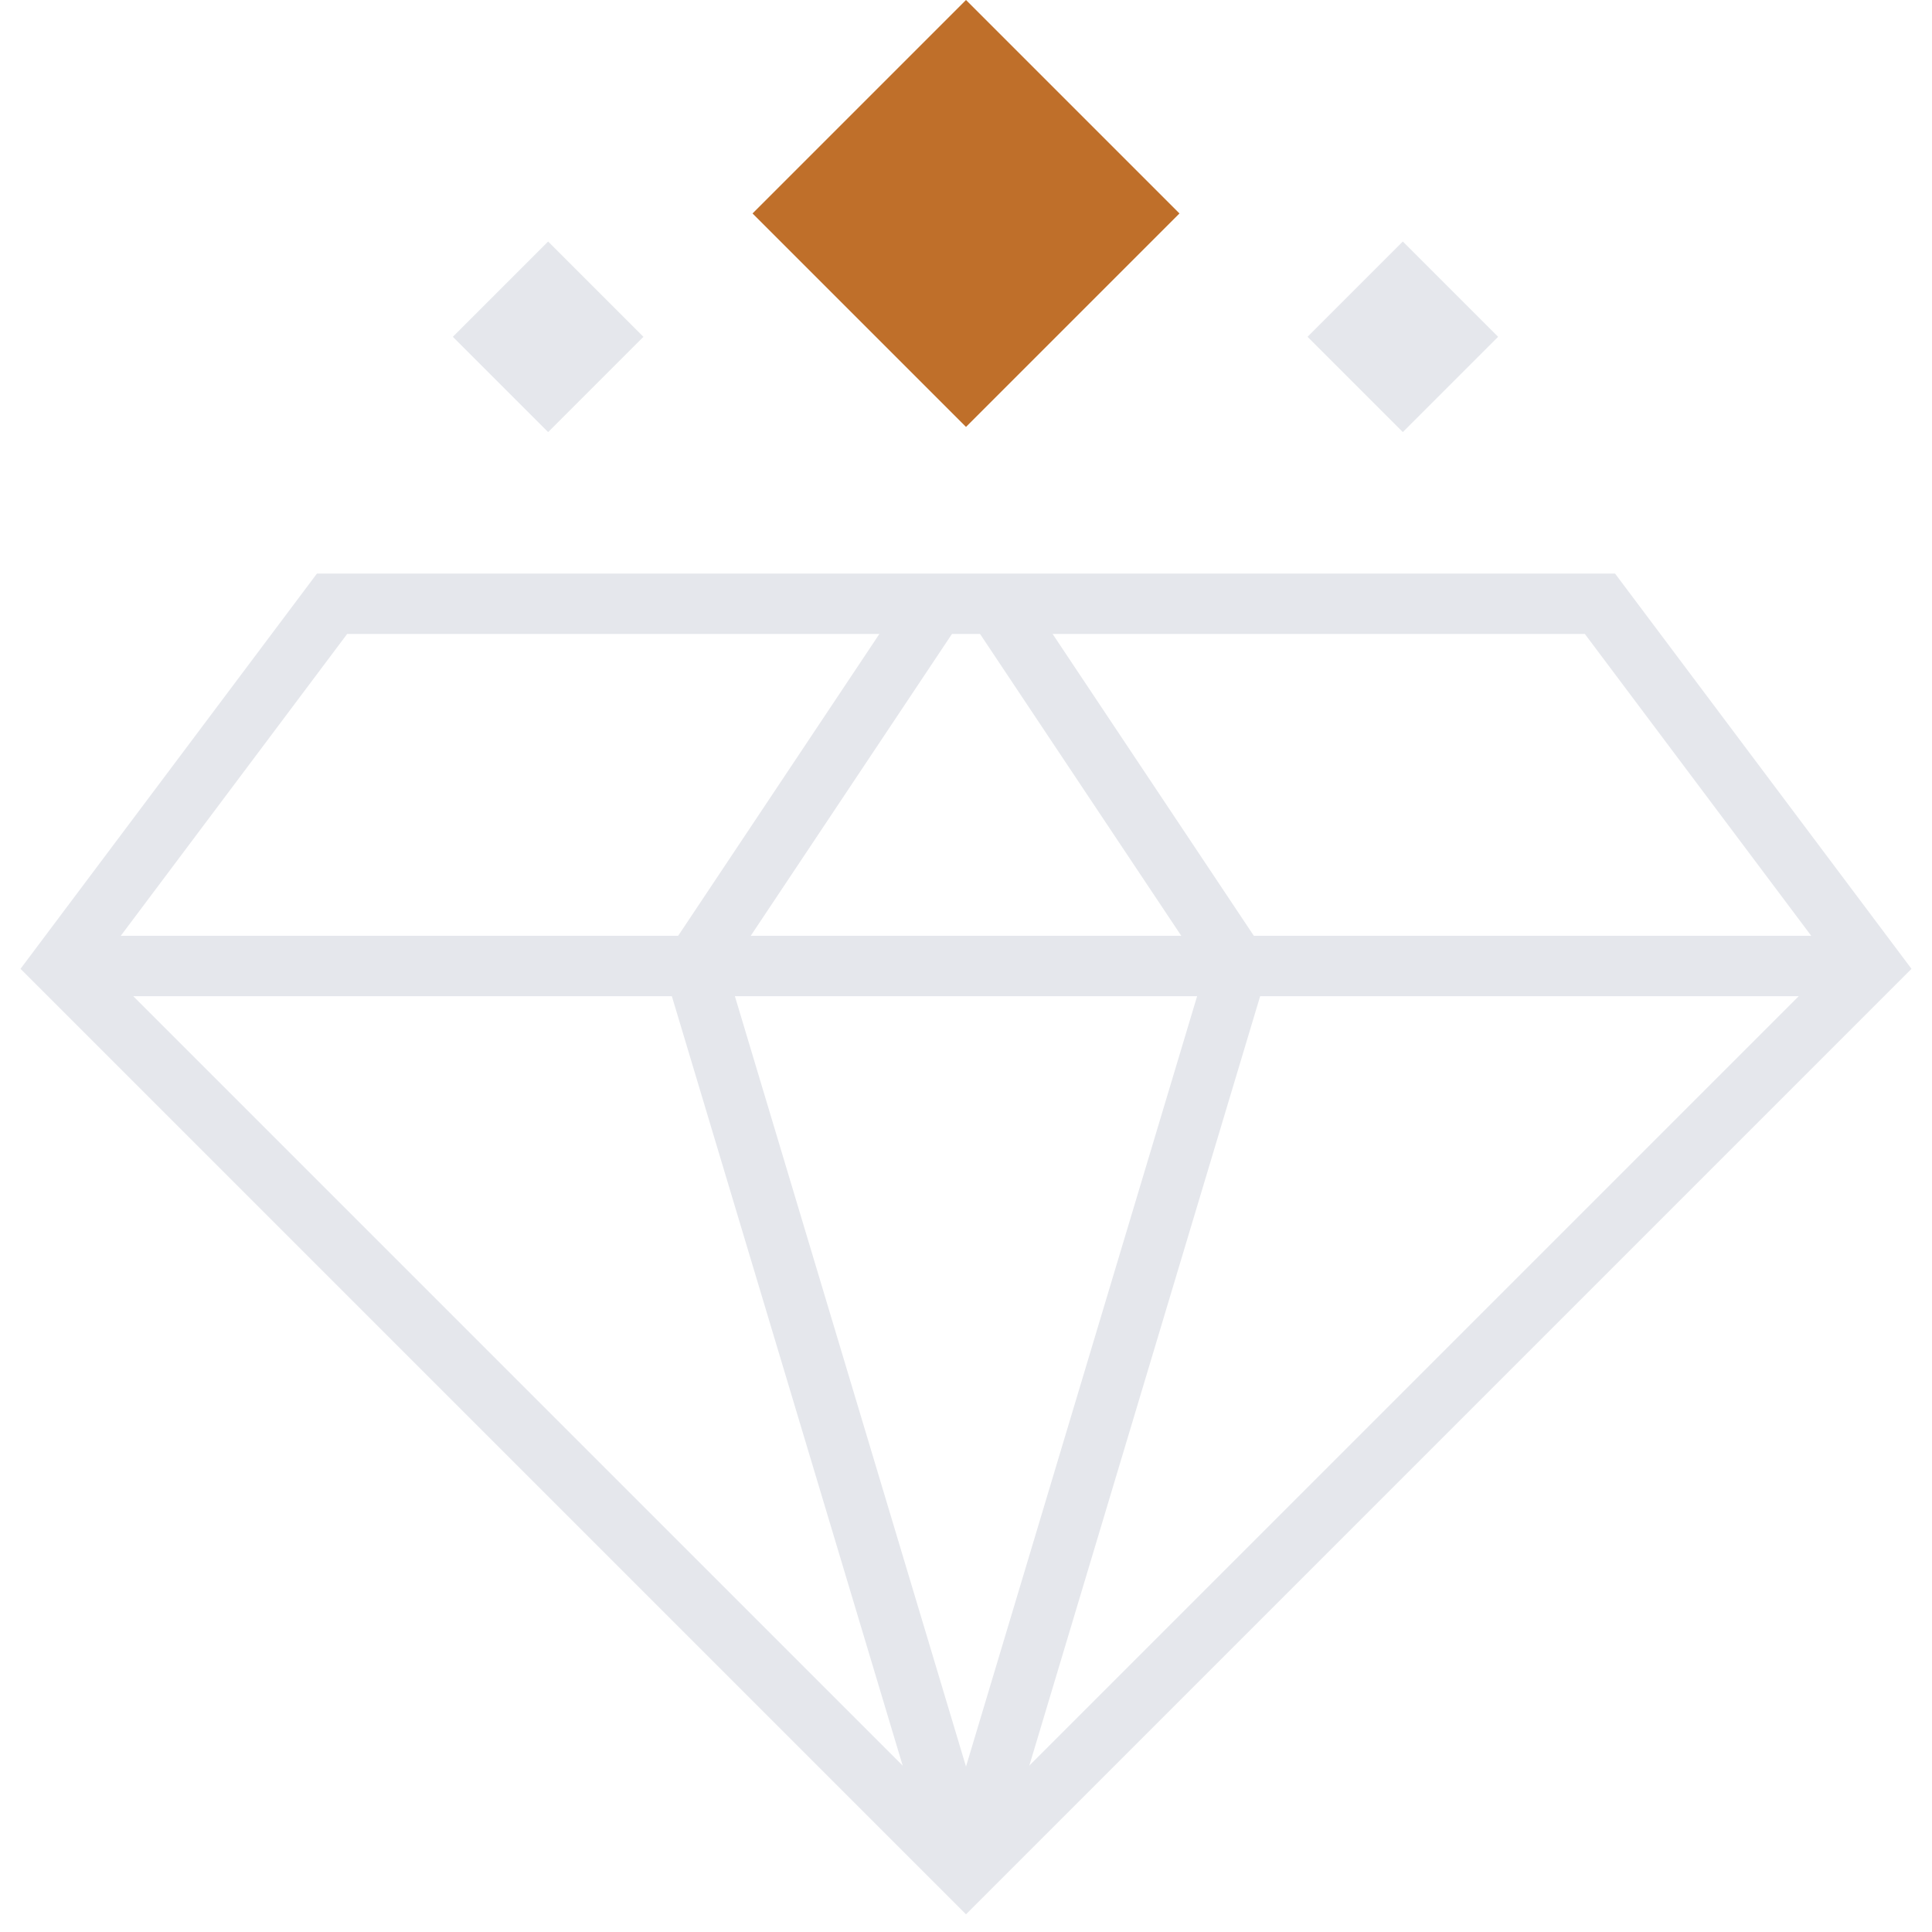
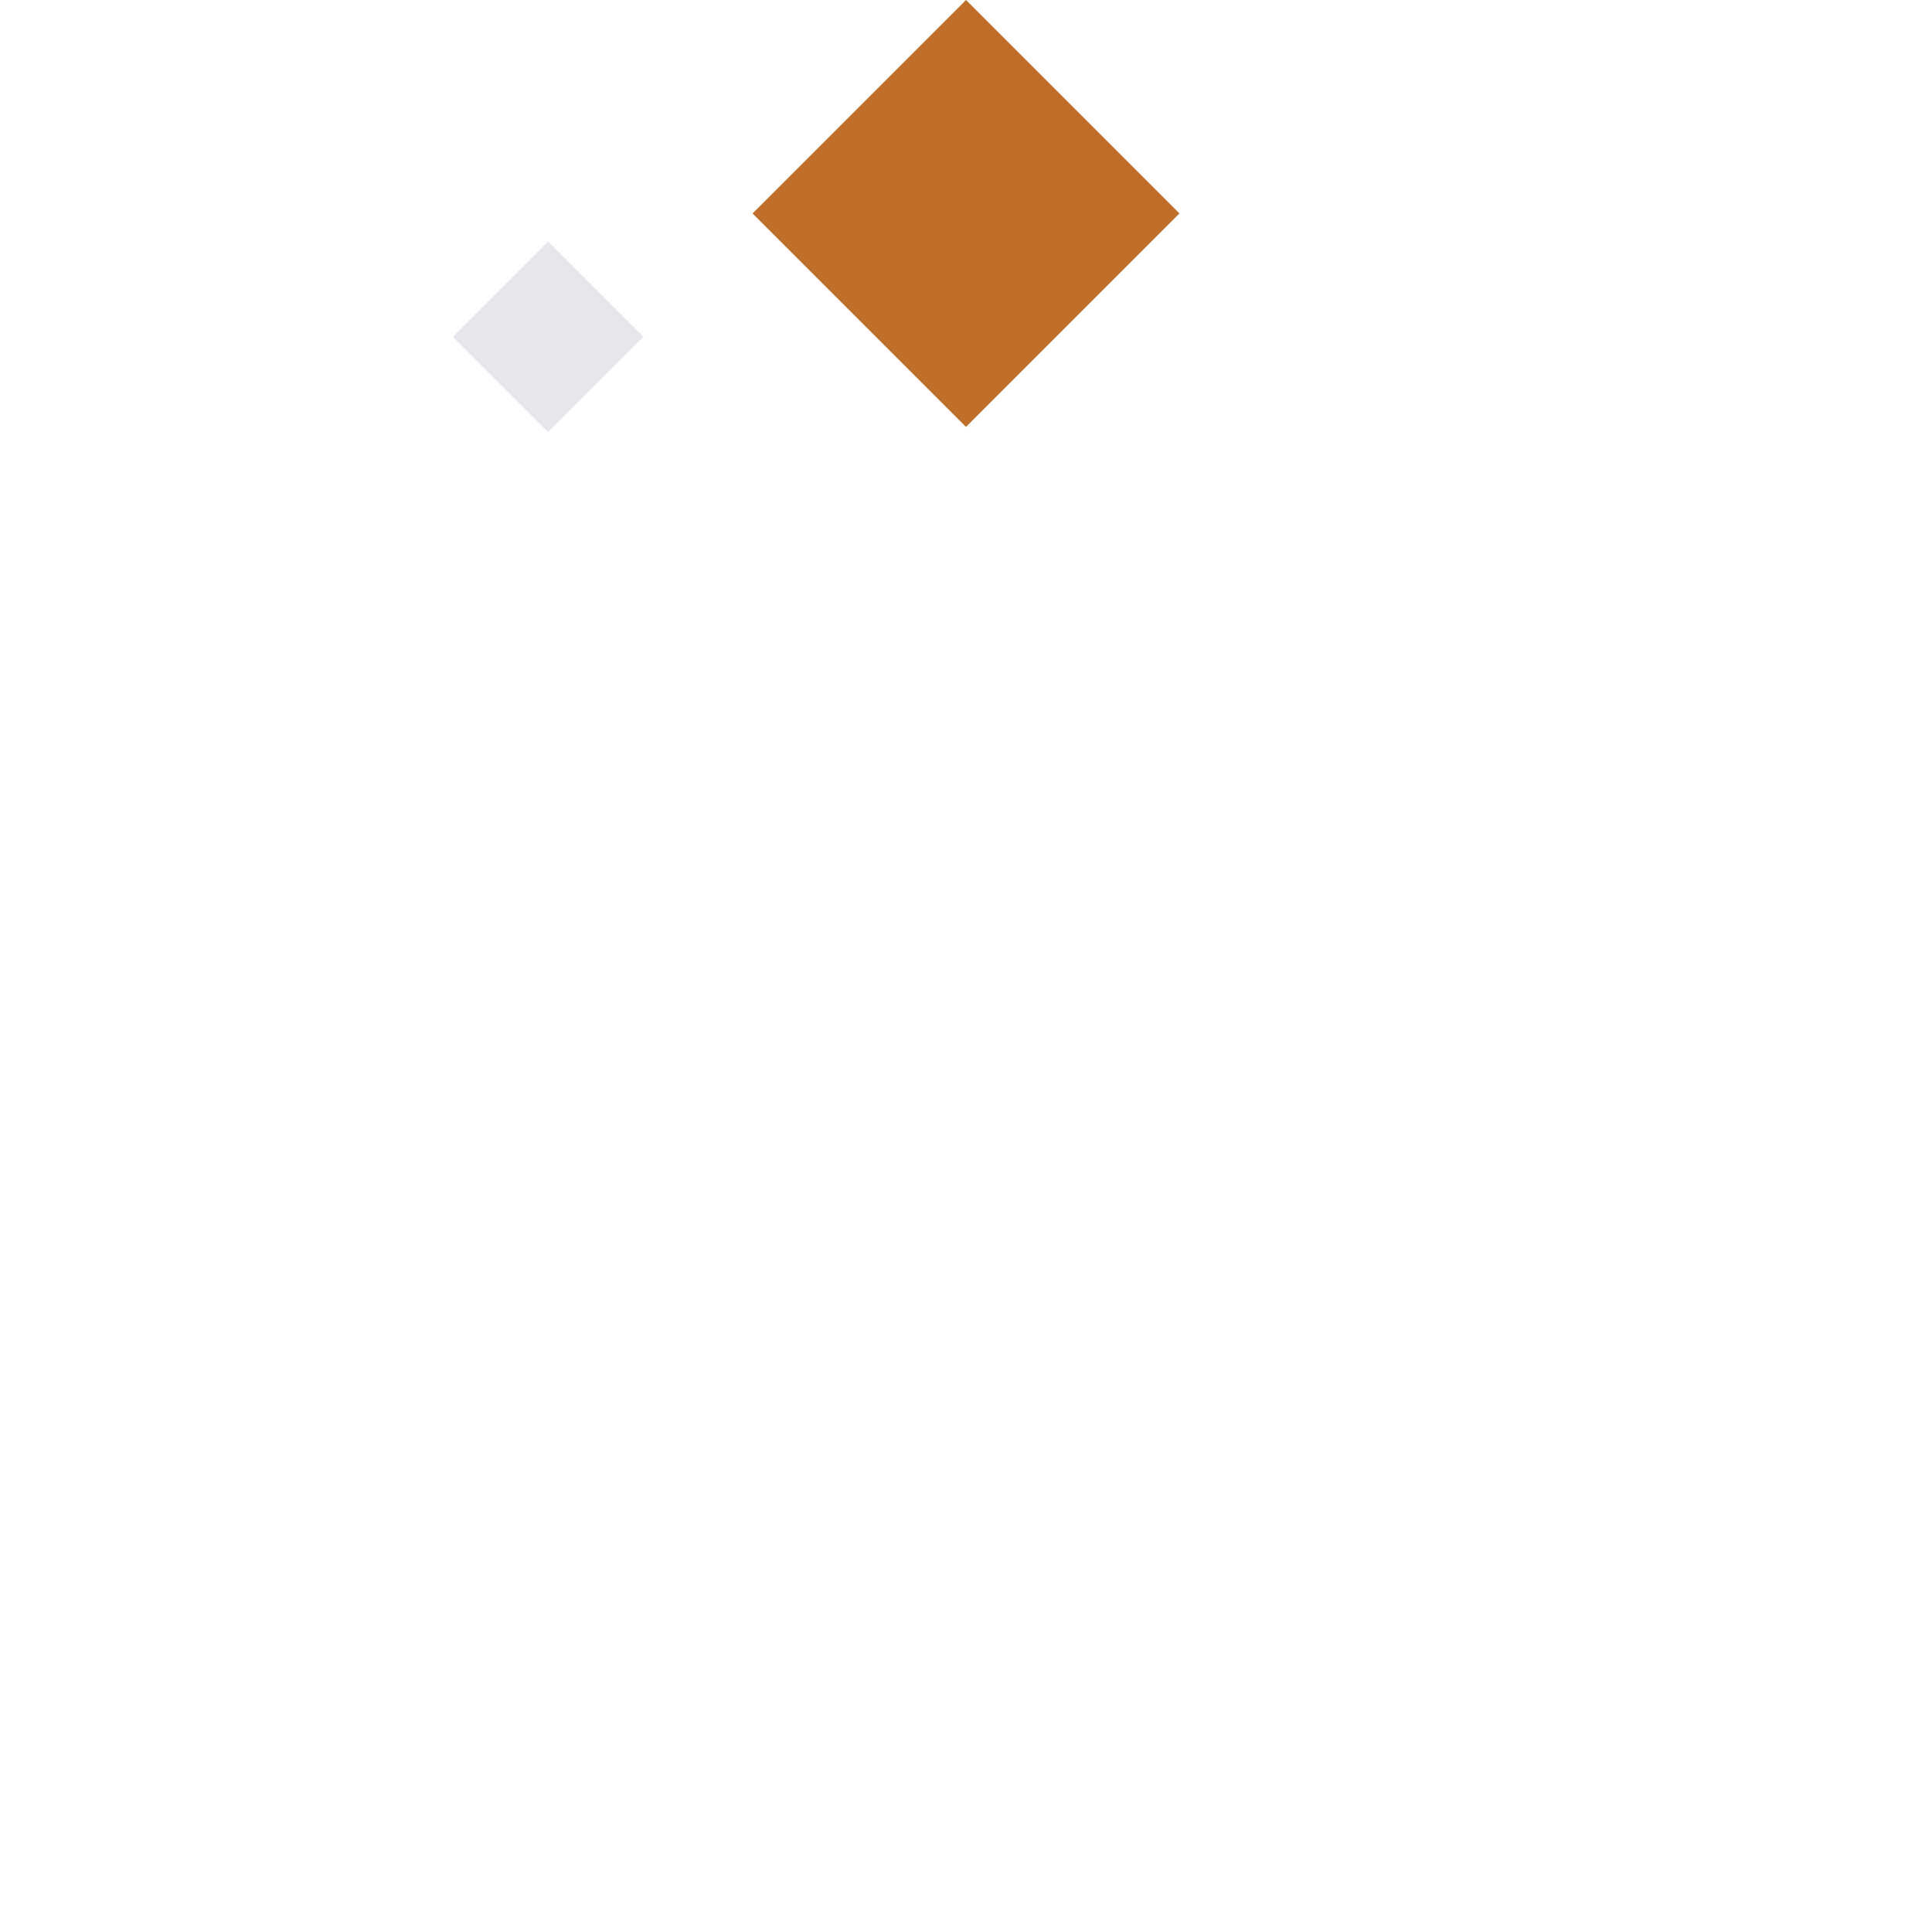
<svg xmlns="http://www.w3.org/2000/svg" width="64" height="64" viewBox="0 0 64 64" fill="none">
  <g clip-path="url(#clip0_1859_236)">
-     <path d="M32 62L2 32L11 20H53L62 32L32 62Z" stroke="#E5E7EC" stroke-width="2" />
-     <path d="M2 32H62" stroke="#E5E7EC" stroke-width="2" />
-     <path d="M31 20L23 32L32 62" stroke="#E5E7EC" stroke-width="2" />
-     <path d="M33 20L41 32L32 62" stroke="#E5E7EC" stroke-width="2" />
    <rect x="32" width="10" height="10" transform="rotate(45 32 0)" fill="#BF6F2A" />
    <rect x="20.607" y="11.157" width="3.464" height="3.464" transform="rotate(135 20.607 11.157)" fill="#E5E7EC" stroke="#E5E7EC" />
-     <rect x="48.92" y="11.157" width="3.464" height="3.464" transform="rotate(135 48.92 11.157)" fill="#E5E7EC" stroke="#E5E7EC" />
  </g>
  <defs>
    <clipPath id="clip0_1859_236">
      <rect width="64" height="64" fill="white" />
    </clipPath>
  </defs>
</svg>